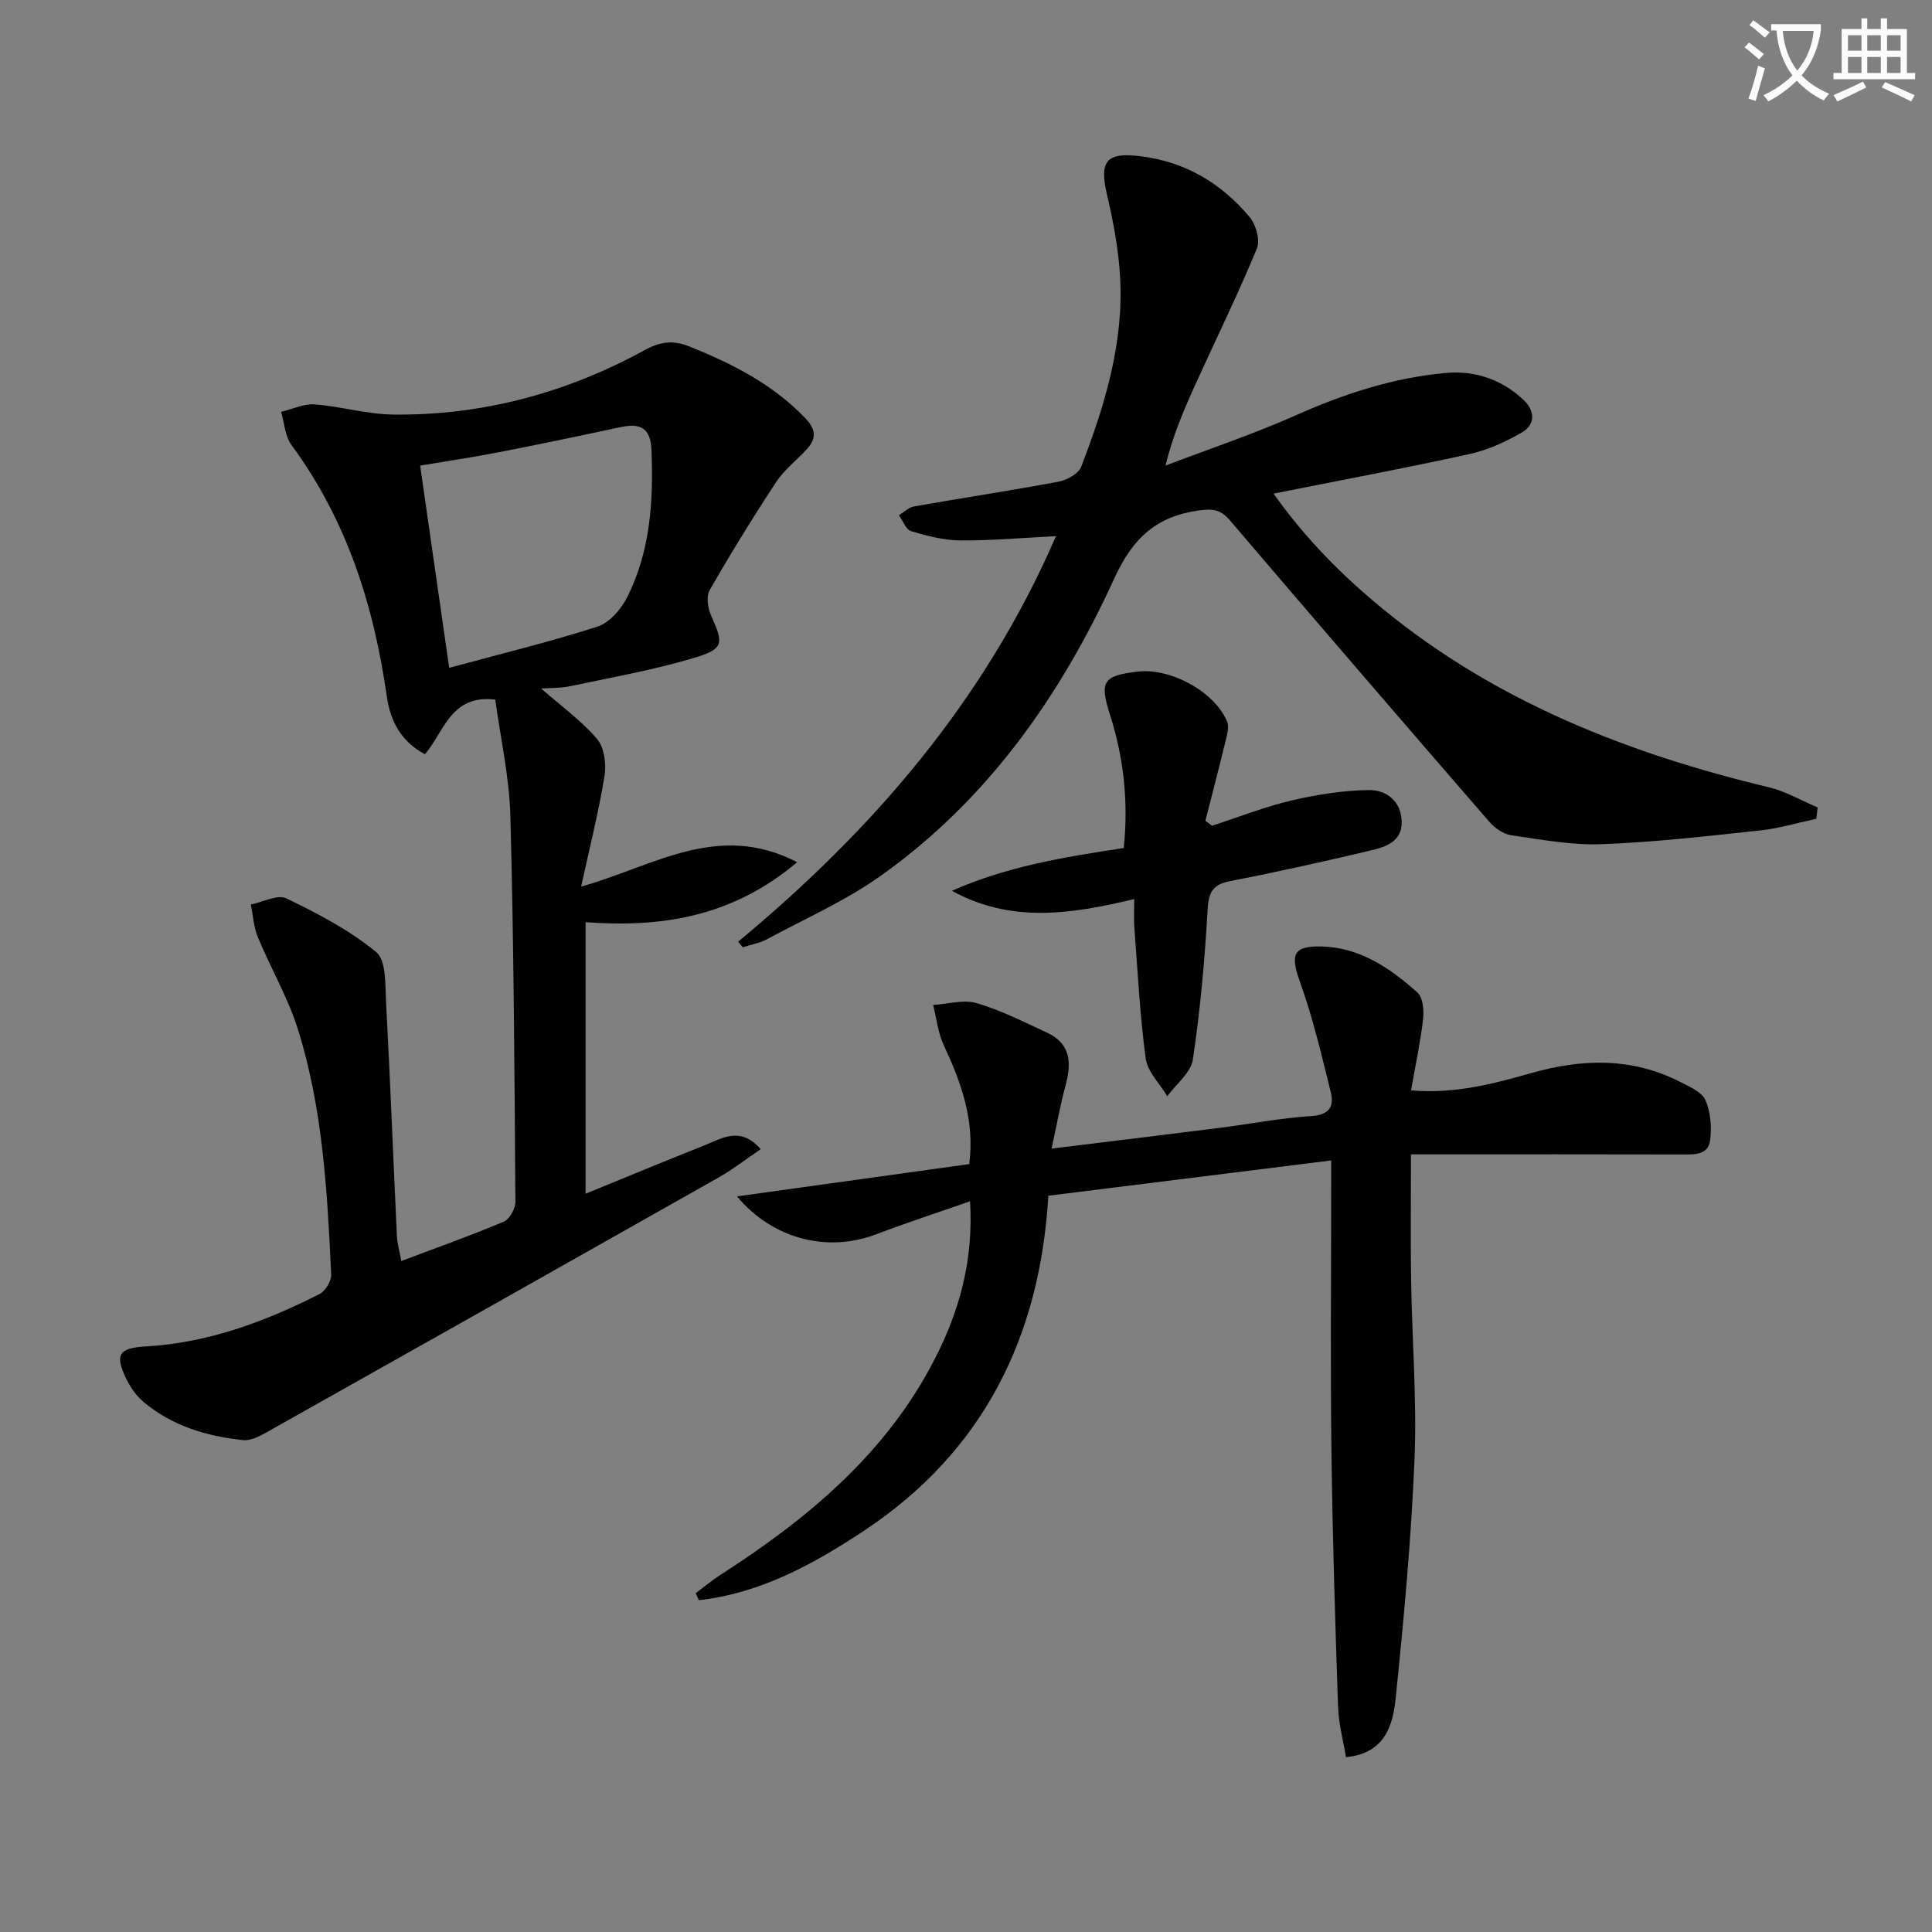
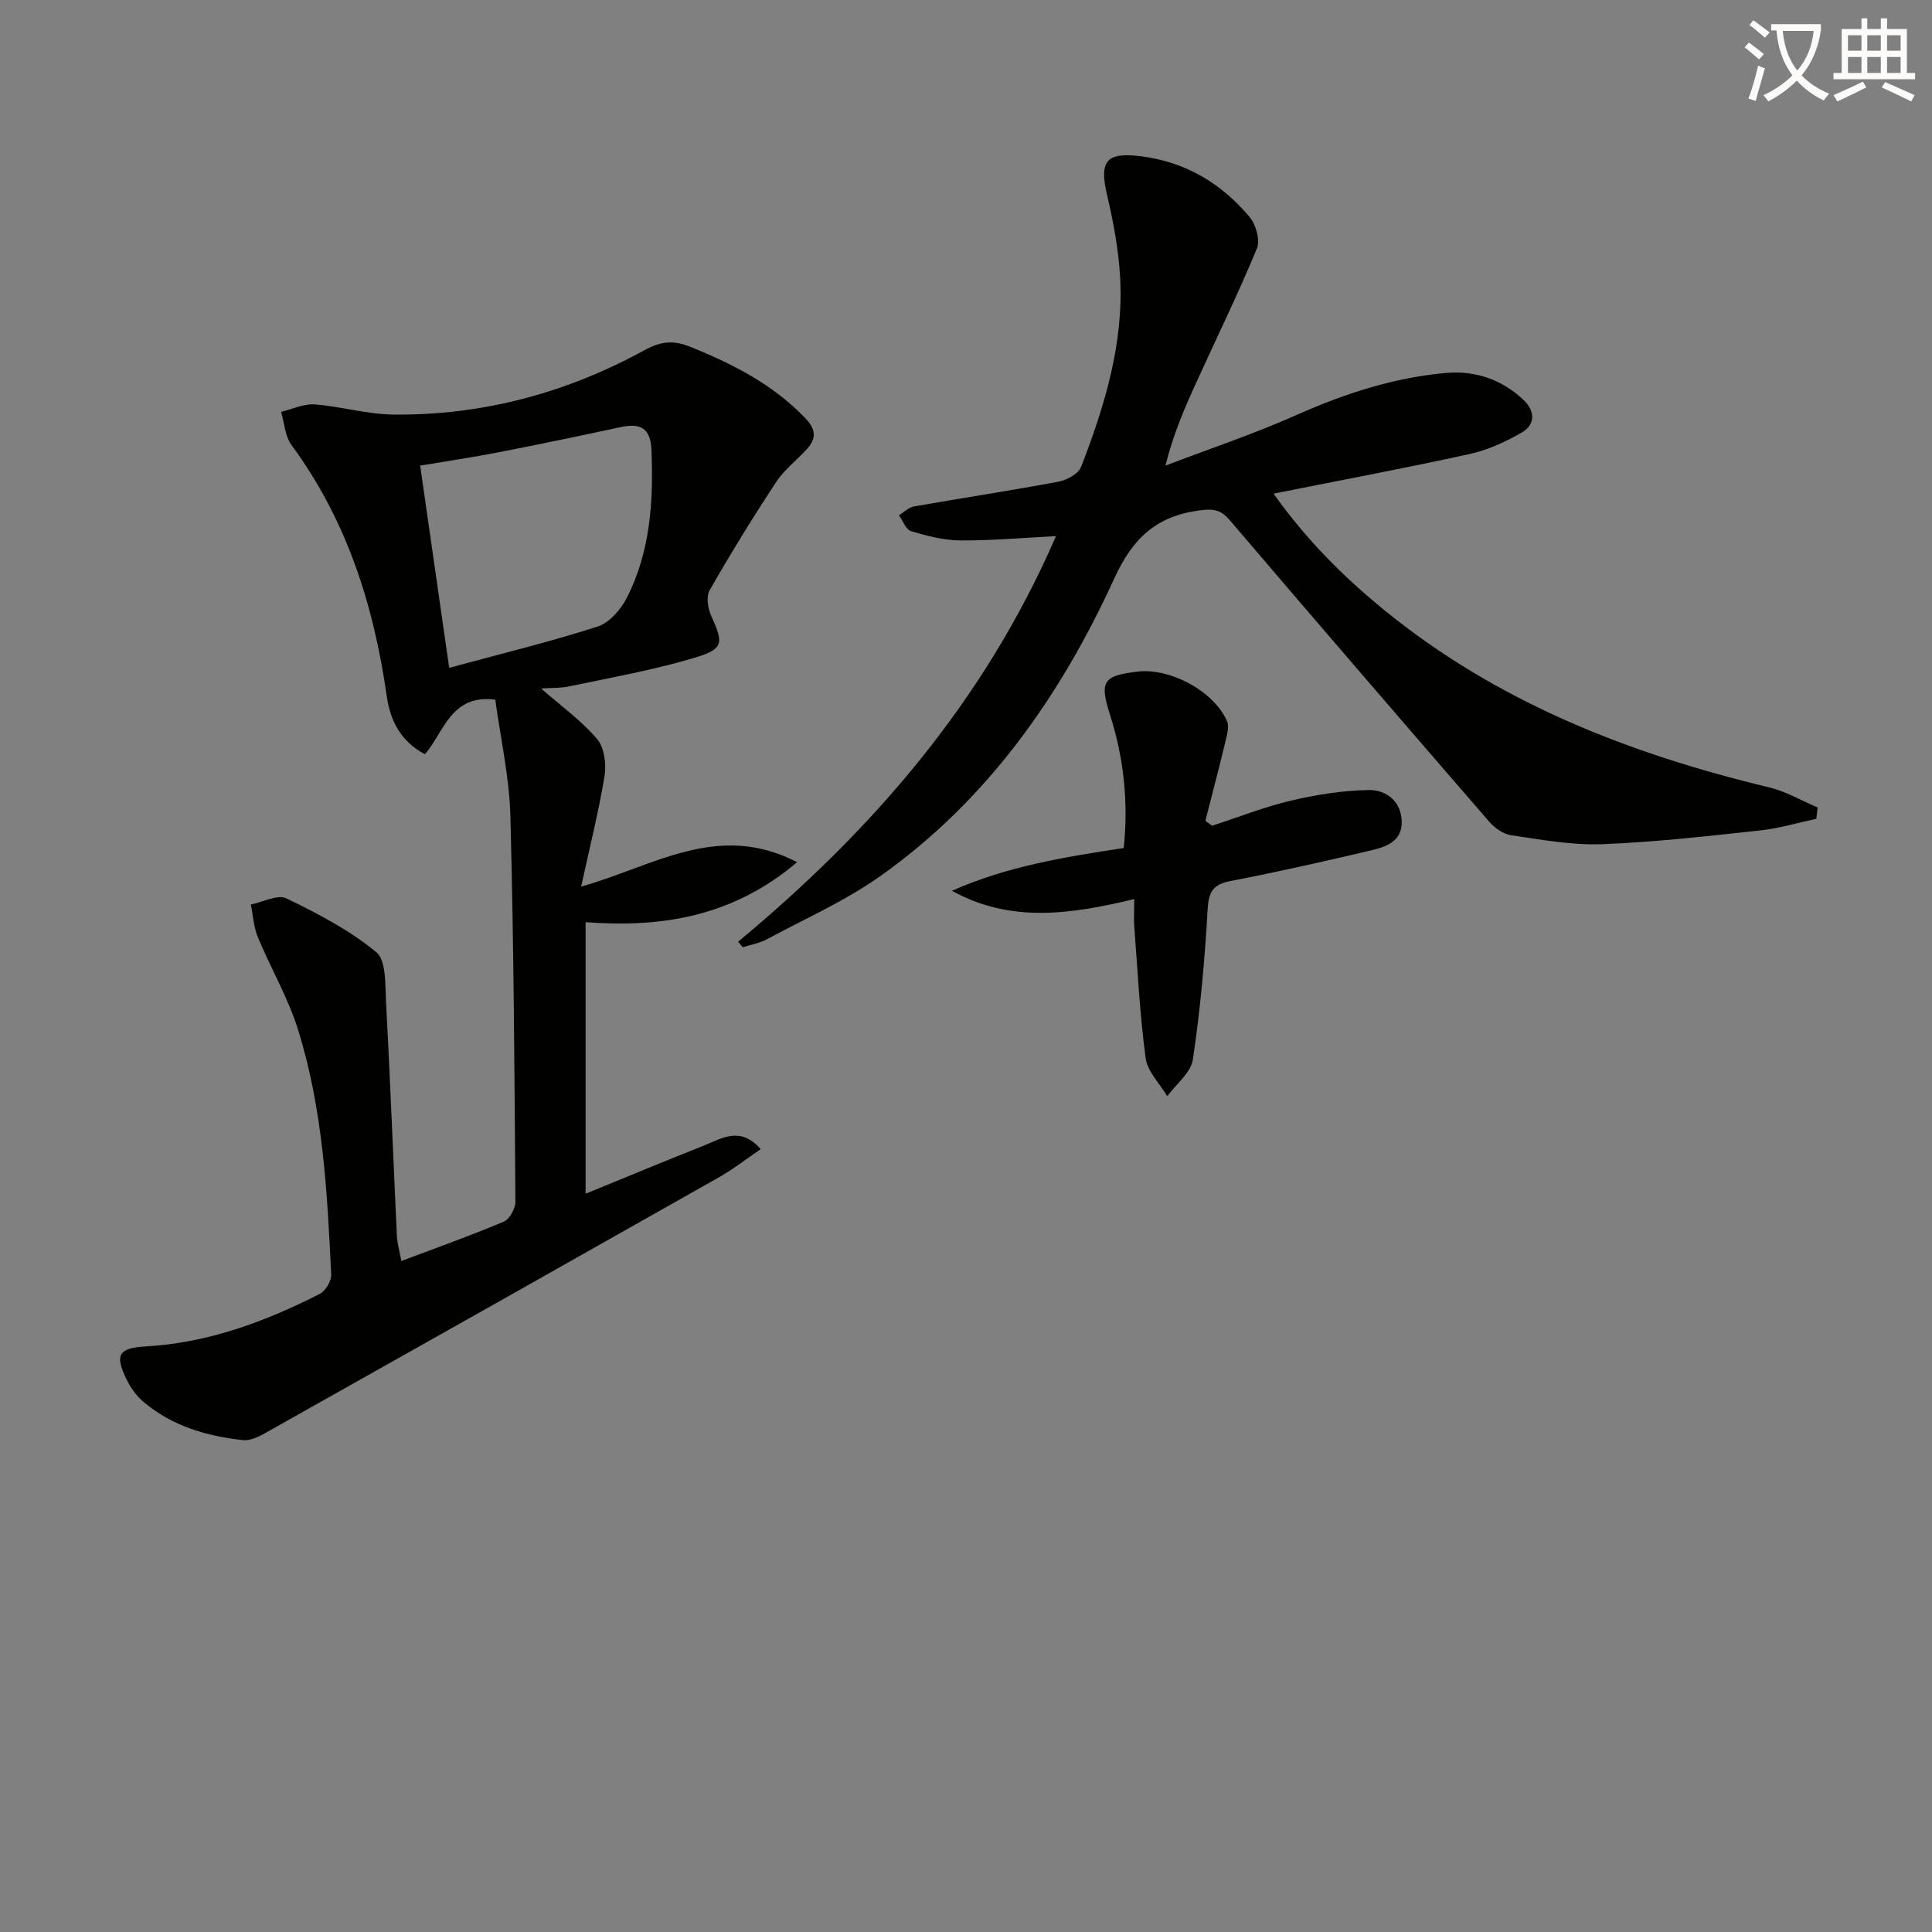
<svg xmlns="http://www.w3.org/2000/svg" enable-background="new 0 0 400 400" viewBox="0 0 400 400">
  <rect x="0" y="0" width="400" height="400" fill="#808080" stroke="none" />
  <path d="m362.1 8.8c1.1.8 2.1 1.6 3.1 2.4l-1 1.1c-1.3-1.1-2.3-2-3-2.5zm1.9 4.8c.5.2.9.4 1.4.5-.6 2.3-1.3 4.5-1.9 6.8l-1.5-.5c.8-2.1 1.4-4.3 2-6.8zm-1-9.4c1.3.9 2.4 1.8 3.4 2.5l-1 1.1c-1.4-1.2-2.4-2.1-3.2-2.6zm3.7 2.2v-1.4h10.3v1.2c-.5 3.6-1.8 6.8-4 9.4 1.5 1.6 3.4 2.8 5.7 3.8-.3.4-.7.8-1.1 1.4-2.3-1.1-4.1-2.5-5.6-4.1-1.6 1.6-3.6 3.1-5.9 4.3-.3-.5-.7-.9-1-1.3 2.4-1.1 4.4-2.5 6-4.1-1.9-2.5-3-5.6-3.3-9.3h-1.1zm8.8 0h-6.4c.3 3.3 1.3 6 3 8.2 2-2.3 3.1-5.1 3.4-8.2z" fill="#fcfbfa" />
  <path d="m385.3 3.8h1.3v2.2h2.8v-2.2h1.3v2.2h4.1v9.1h1.7v1.3h-16.9v-1.3h1.7v-9.1h4.1v-2.2zm.4 13.1.7 1.2c-1.8.9-3.8 1.9-6 2.9-.2-.4-.5-.8-.8-1.3 2.3-1 4.3-1.9 6.1-2.8zm-3.1-6.4h2.8v-3.2h-2.8zm0 4.6h2.8v-3.3h-2.8zm4-4.6h2.8v-3.2h-2.8zm0 4.6h2.8v-3.3h-2.8zm3.7 1.9c2.1.9 4.1 1.8 6.1 2.7l-.7 1.3c-2.2-1.1-4.2-2-6.1-2.9zm3.2-9.7h-2.8v3.2h2.8zm-2.8 7.8h2.8v-3.3h-2.8z" fill="#fcfbfa" />
  <g fill="#010100">
    <path d="m121.24 190.93v56.22c8.59-3.51 16.5-6.81 24.47-9.96 3.68-1.46 7.52-4.14 11.79.73-3.05 2.07-5.77 4.2-8.74 5.88-31.25 17.68-62.53 35.31-93.83 52.89-1.4.79-3.15 1.63-4.63 1.47-7.54-.81-14.7-2.93-20.62-7.94-1.48-1.25-2.69-3-3.54-4.76-2.42-5.01-1.56-6.38 4.07-6.7 12.86-.73 24.63-5.11 35.96-10.85 1.21-.61 2.47-2.7 2.4-4.04-.81-17.1-1.72-34.24-6.87-50.7-2.06-6.6-5.65-12.7-8.31-19.13-.87-2.1-.99-4.5-1.46-6.77 2.49-.49 5.53-2.15 7.36-1.27 6.51 3.14 13.07 6.57 18.6 11.12 2.11 1.74 1.85 6.79 2.04 10.37.86 16.11 1.48 32.23 2.24 48.35.08 1.61.55 3.21.92 5.24 7.38-2.78 14.38-5.27 21.21-8.15 1.2-.51 2.42-2.71 2.41-4.12-.19-26.6-.33-53.21-1.04-79.81-.22-8.19-2.07-16.34-3.13-24.15-9.19-1.15-10.6 6.69-14.56 11.31-5.14-2.72-7.21-7.16-7.89-11.93-2.69-18.87-8.28-36.54-19.74-52.09-1.35-1.83-1.46-4.56-2.15-6.87 2.32-.55 4.68-1.71 6.94-1.54 5.45.41 10.85 2.04 16.28 2.1 18.48.21 35.86-4.48 52.04-13.34 3.25-1.78 5.87-2.12 9.29-.75 8.87 3.56 17.22 7.79 23.96 14.82 2.18 2.27 2.39 4.15.41 6.35-2.11 2.34-4.73 4.31-6.43 6.9-4.82 7.32-9.42 14.79-13.77 22.4-.75 1.31-.36 3.76.34 5.32 2.56 5.7 2.65 6.82-3.55 8.68-8.38 2.51-17.05 4.03-25.63 5.85-2.02.43-4.15.35-6.05.49 4.1 3.59 8.31 6.61 11.58 10.44 1.51 1.76 1.95 5.21 1.55 7.68-1.22 7.47-3.09 14.84-4.84 22.89 14.95-4.19 28.33-13.57 44.72-5.05-13.31 11.23-27.83 13.6-43.8 12.42zm-28.24-52.66c11.04-3 20.98-5.41 30.7-8.54 2.45-.79 4.84-3.53 6.08-5.96 4.88-9.58 5.52-19.98 5.1-30.56-.18-4.65-2.32-5.65-6.39-4.78-8.4 1.8-16.82 3.57-25.25 5.21-5.3 1.03-10.64 1.81-16.25 2.76 1.99 13.82 3.88 27.05 6.01 41.87z" />
-     <path d="m144.04 329.85c1.68-1.25 3.29-2.61 5.04-3.74 18.14-11.66 34.45-25.18 44.49-44.82 5.06-9.89 8.01-20.37 7.27-32.58-6.77 2.37-13.16 4.45-19.44 6.84-10.04 3.81-21.32 1.08-28.82-7.85 16.29-2.27 32.05-4.46 48.09-6.69 1.18-9.08-1.67-16.9-5.29-24.65-1.19-2.55-1.48-5.51-2.18-8.29 3.02-.18 6.28-1.18 9.01-.38 5.02 1.47 9.77 3.89 14.55 6.1 4.93 2.27 5.12 6.28 3.86 10.92-1.11 4.08-1.84 8.25-2.9 13.09 12.2-1.5 23.35-2.84 34.49-4.25 6.42-.81 12.8-2.07 19.24-2.48 3.81-.24 4.81-1.99 4.06-5.01-1.91-7.66-3.71-15.4-6.38-22.81-2.02-5.62-1.42-7.46 4.56-7.29 7.95.23 14.15 4.5 19.77 9.53 1.15 1.03 1.38 3.7 1.17 5.52-.54 4.75-1.56 9.44-2.49 14.74 8.94.77 16.95-1.32 24.84-3.57 10.63-3.02 20.95-3.29 30.99 1.87 1.89.97 4.38 2.04 5.12 3.71 1.07 2.43 1.31 5.52.99 8.22-.38 3.22-3.29 3.05-5.88 3.04-17-.05-34-.02-50.99-.02-1.8 0-3.6 0-5.08 0 0 9.01-.11 17.59.03 26.16.19 12.31 1.2 24.65.7 36.93-.68 16.57-2.21 33.11-3.91 49.61-.57 5.56-2.28 11.36-10.28 12.1-.55-3.34-1.52-6.88-1.64-10.45-.6-17.63-1.15-35.27-1.37-52.91-.23-18.16-.05-36.33-.05-54.49 0-1.76 0-3.53 0-5.69-19.87 2.48-38.93 4.85-58.56 7.3-1.71 29.13-13.39 52.92-38.09 69.31-10.5 6.97-21.5 12.99-34.28 14.44-.23-.49-.43-.97-.64-1.46z" />
    <path d="m152.82 194.97c27.86-23.12 51.01-49.83 65.81-83.97-7.05.36-13.44.94-19.82.89-3.41-.03-6.87-.93-10.17-1.91-1.08-.32-1.7-2.16-2.53-3.3 1.04-.63 2.02-1.64 3.13-1.83 9.95-1.75 19.95-3.26 29.89-5.12 1.75-.33 4.15-1.63 4.71-3.08 4.86-12.6 8.82-25.49 8.07-39.2-.32-5.74-1.39-11.5-2.71-17.11-1.66-7.07-.11-8.87 6.99-7.99 9.29 1.16 16.66 5.61 22.52 12.57 1.32 1.56 2.23 4.8 1.52 6.52-3.86 9.35-8.32 18.45-12.51 27.66-2.46 5.39-4.82 10.83-6.43 17.3 9.06-3.46 18.29-6.54 27.14-10.48 9.96-4.43 20.15-7.75 30.99-8.71 5.99-.53 11.52 1.36 15.99 5.57 2.36 2.22 2.58 5.06-.3 6.74-3.36 1.95-7.07 3.65-10.84 4.48-13.28 2.92-26.65 5.42-40.59 8.2 6.62 9.36 14.29 17.06 22.77 23.99 23.42 19.15 50.74 29.85 79.81 36.82 3.49.84 6.72 2.75 10.06 4.16-.09.78-.17 1.57-.26 2.35-3.9.83-7.76 2-11.7 2.42-10.89 1.17-21.79 2.43-32.72 2.84-6.23.24-12.55-.95-18.77-1.85-1.63-.24-3.41-1.5-4.54-2.8-17.98-20.74-35.89-41.54-53.71-62.42-1.9-2.23-3.5-2.42-6.36-2.03-8.87 1.21-13.74 5.73-17.55 14.06-11.12 24.34-26.3 45.96-48.47 61.66-7.26 5.14-15.56 8.81-23.44 13.05-1.53.82-3.34 1.13-5.01 1.68-.32-.4-.65-.78-.97-1.16z" />
    <path d="m234.83 186.14c-13.25 3.19-25.6 4.99-37.74-1.71 11.24-5.02 23.24-6.99 35.57-8.86.98-9.45.03-18.58-2.83-27.53-2.22-6.95-1.49-8.13 5.67-8.99 6.8-.82 15.9 4.1 18.54 10.28.48 1.12.02 2.75-.3 4.08-1.33 5.53-2.78 11.03-4.18 16.53l1.38 1.02c5.45-1.77 10.82-3.9 16.38-5.21 5.23-1.23 10.66-2.09 16.02-2.18 3.64-.06 6.76 2.26 6.87 6.53.11 4.07-3.23 5.23-6.29 5.95-9.67 2.28-19.37 4.47-29.13 6.35-3.64.7-4.55 2.21-4.76 5.87-.59 10.4-1.52 20.81-3.06 31.1-.41 2.73-3.46 5.07-5.3 7.59-1.55-2.61-4.09-5.08-4.47-7.85-1.22-9.03-1.66-18.16-2.36-27.26-.12-1.61-.01-3.26-.01-5.71z" />
  </g>
</svg>